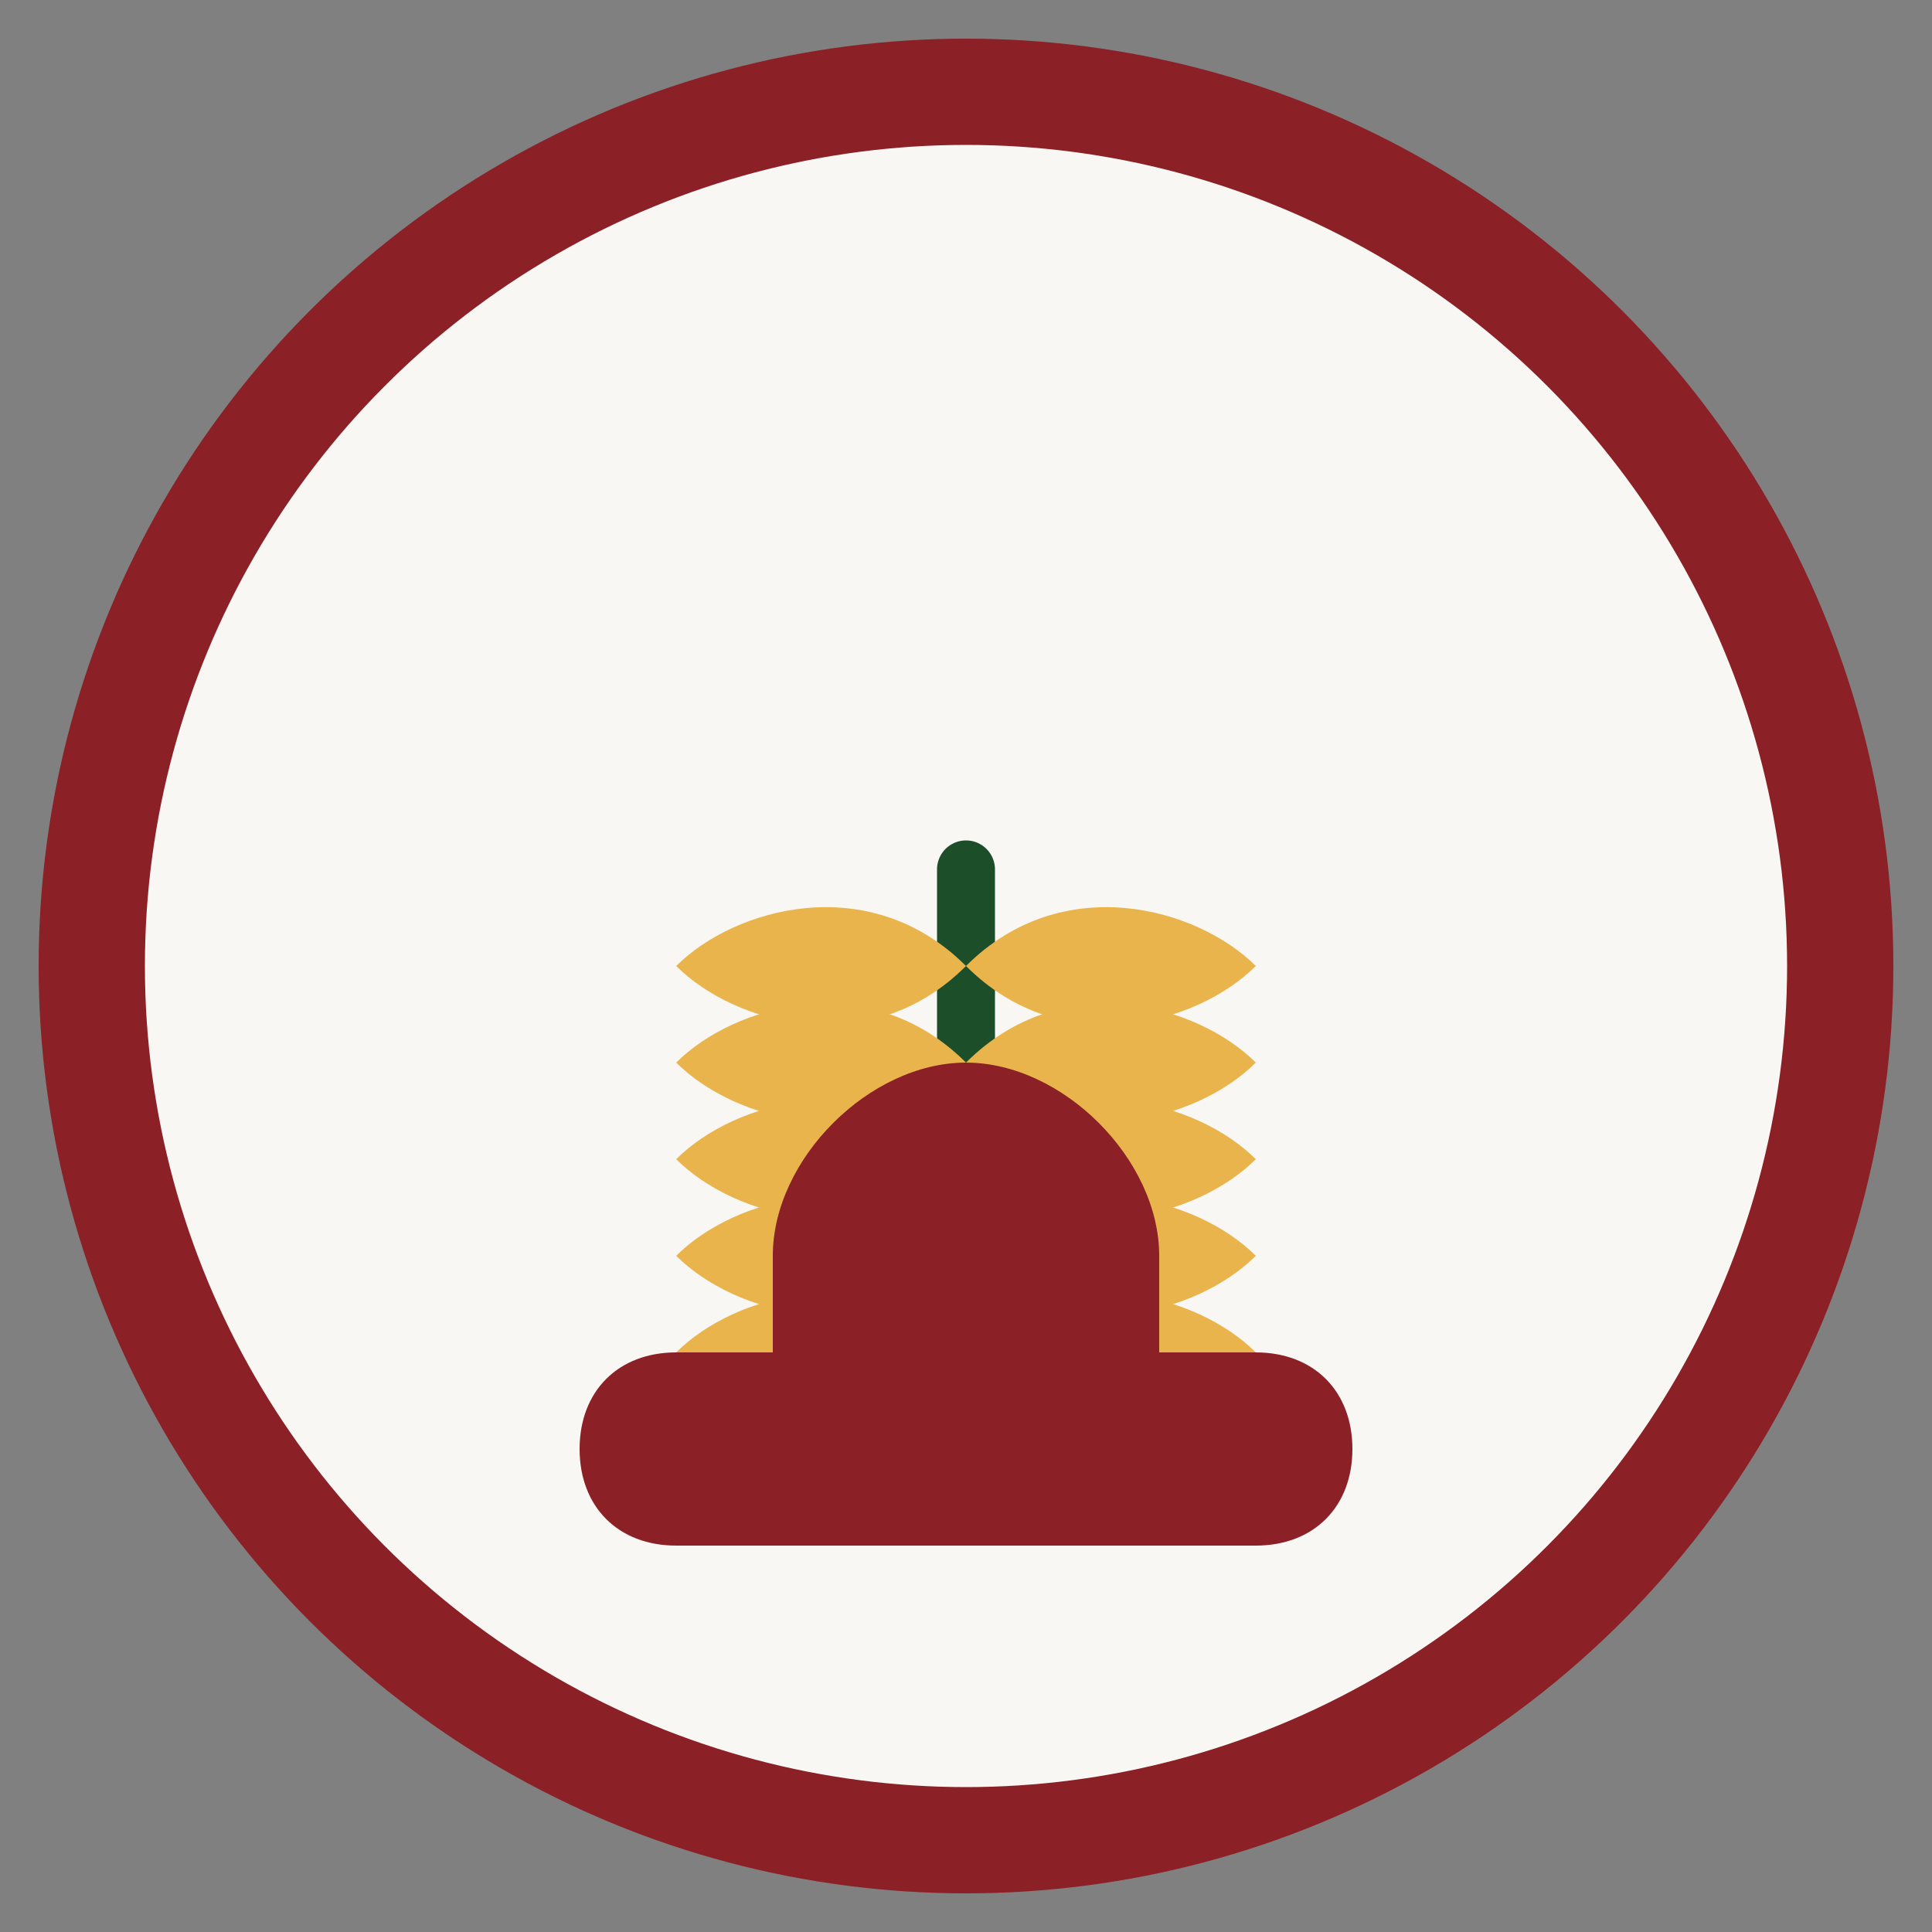
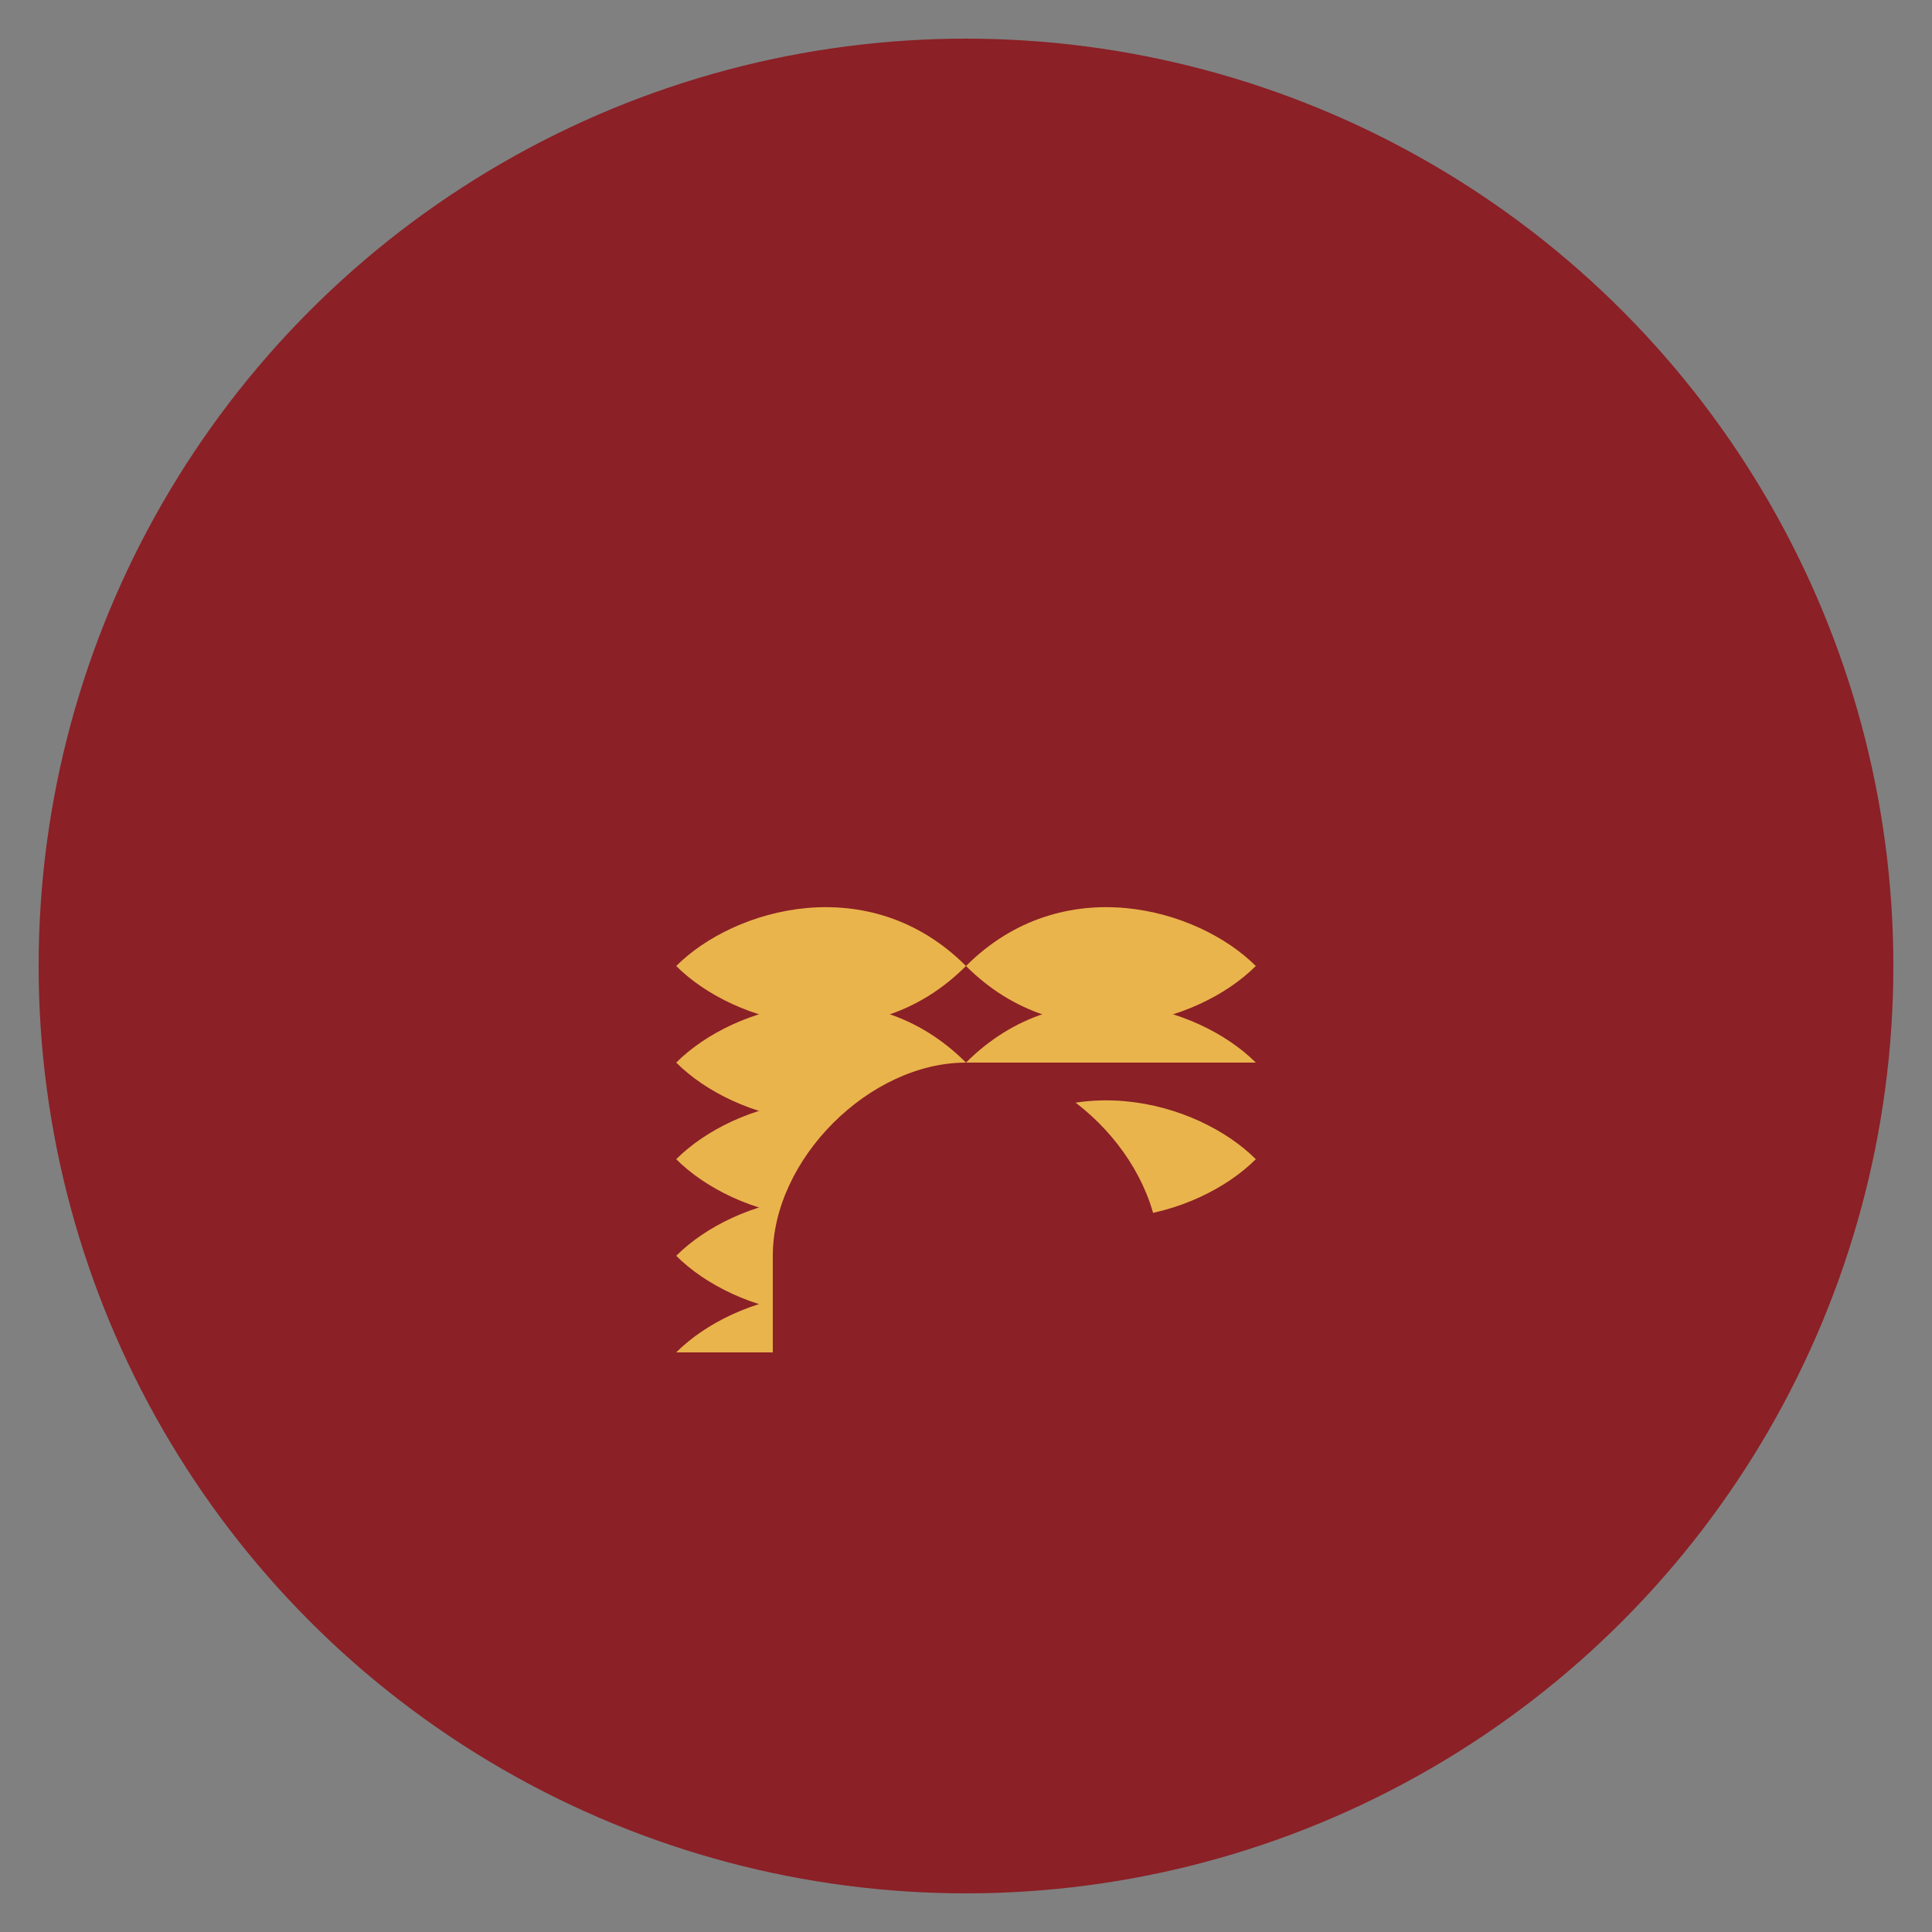
<svg xmlns="http://www.w3.org/2000/svg" viewBox="0 0 100 100" width="100" height="100">
  <rect x="0" y="0" width="100" height="100" fill="#808080" stroke="none" />
  <circle cx="50" cy="50" r="48" fill="#8b2026" />
-   <circle cx="50" cy="50" r="43" fill="#f9f7f3" stroke="#8b2026" stroke-width="1" />
  <g transform="translate(30, 25)">
-     <path d="M20,50 L20,20" stroke="#1d4e2a" stroke-width="3" stroke-linecap="round" />
    <path d="M20,25 C25,20 32,22 35,25 C32,28 25,30 20,25 Z" fill="#e9b44c" />
-     <path d="M20,30 C25,25 32,27 35,30 C32,33 25,35 20,30 Z" fill="#e9b44c" />
+     <path d="M20,30 C25,25 32,27 35,30 Z" fill="#e9b44c" />
    <path d="M20,35 C25,30 32,32 35,35 C32,38 25,40 20,35 Z" fill="#e9b44c" />
-     <path d="M20,40 C25,35 32,37 35,40 C32,43 25,45 20,40 Z" fill="#e9b44c" />
-     <path d="M20,45 C25,40 32,42 35,45 C32,48 25,50 20,45 Z" fill="#e9b44c" />
    <path d="M20,25 C15,20 8,22 5,25 C8,28 15,30 20,25 Z" fill="#e9b44c" />
    <path d="M20,30 C15,25 8,27 5,30 C8,33 15,35 20,30 Z" fill="#e9b44c" />
    <path d="M20,35 C15,30 8,32 5,35 C8,38 15,40 20,35 Z" fill="#e9b44c" />
    <path d="M20,40 C15,35 8,37 5,40 C8,43 15,45 20,40 Z" fill="#e9b44c" />
    <path d="M20,45 C15,40 8,42 5,45 C8,48 15,50 20,45 Z" fill="#e9b44c" />
  </g>
  <path d="M35,70 L65,70 C68,70 70,72 70,75 C70,78 68,80 65,80 L35,80 C32,80 30,78 30,75 C30,72 32,70 35,70 Z" fill="#8b2026" />
  <path d="M40,70 L40,65 C40,60 45,55 50,55 C55,55 60,60 60,65 L60,70" fill="#8b2026" />
</svg>